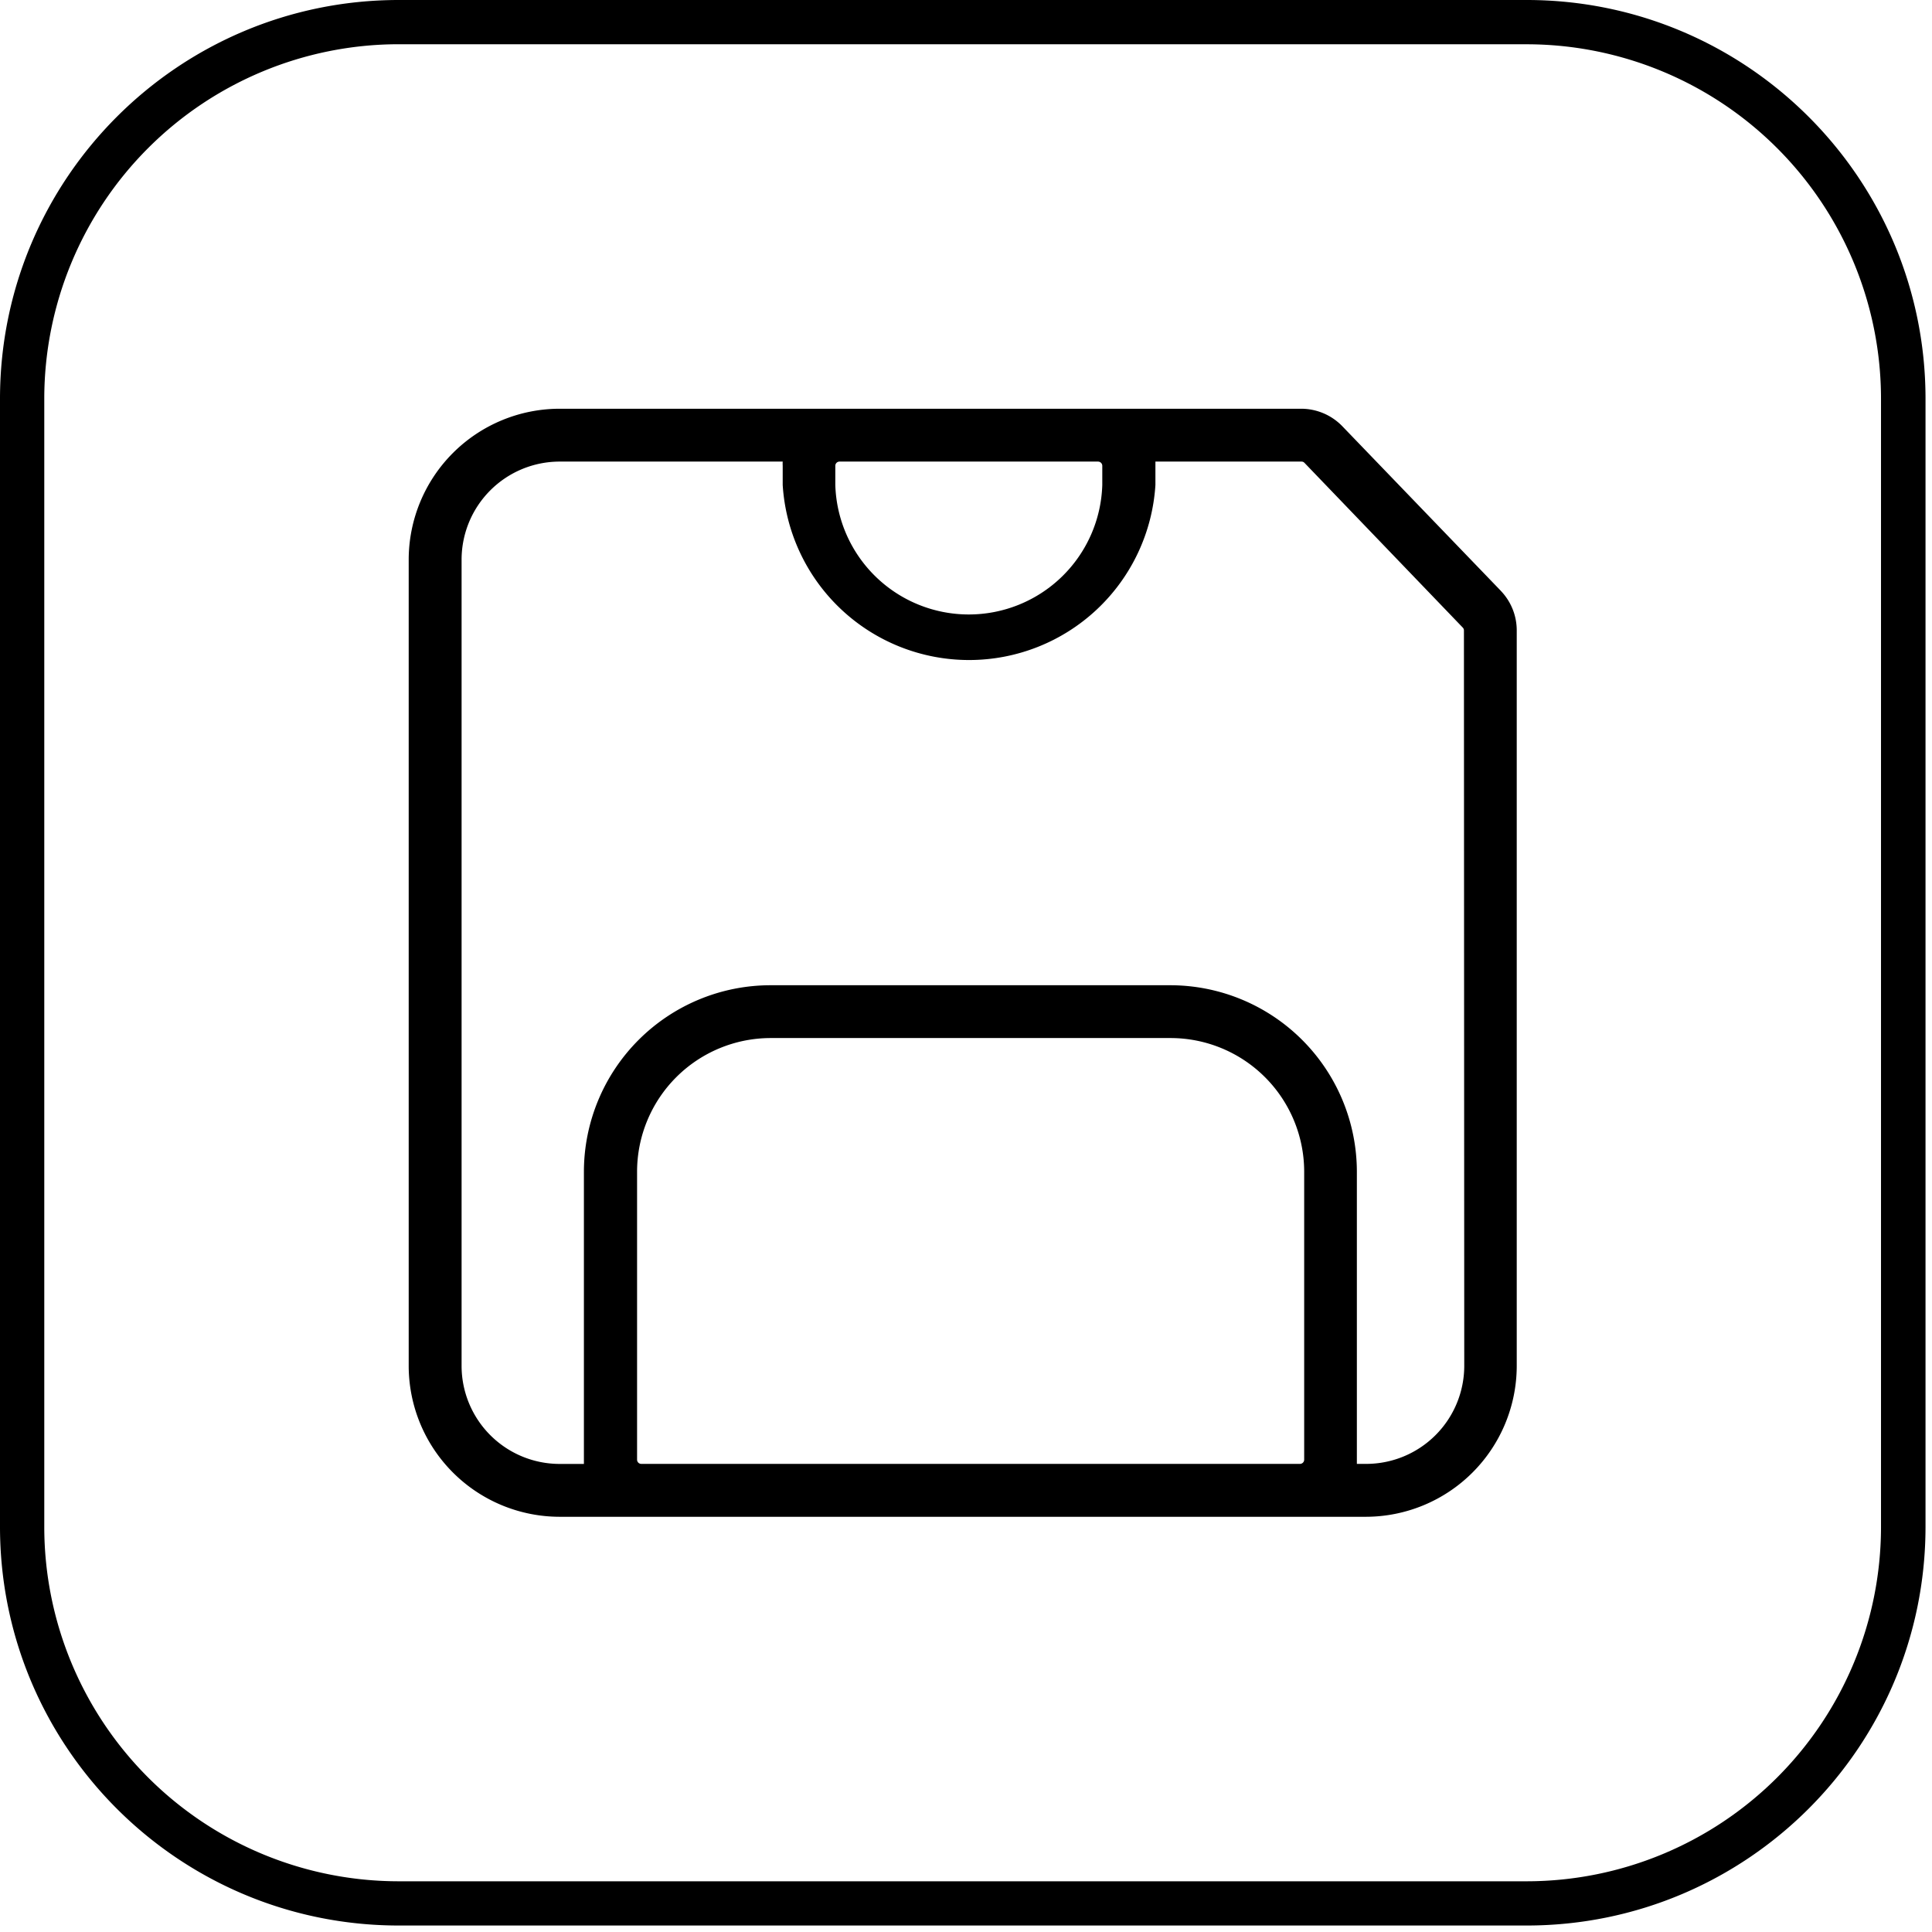
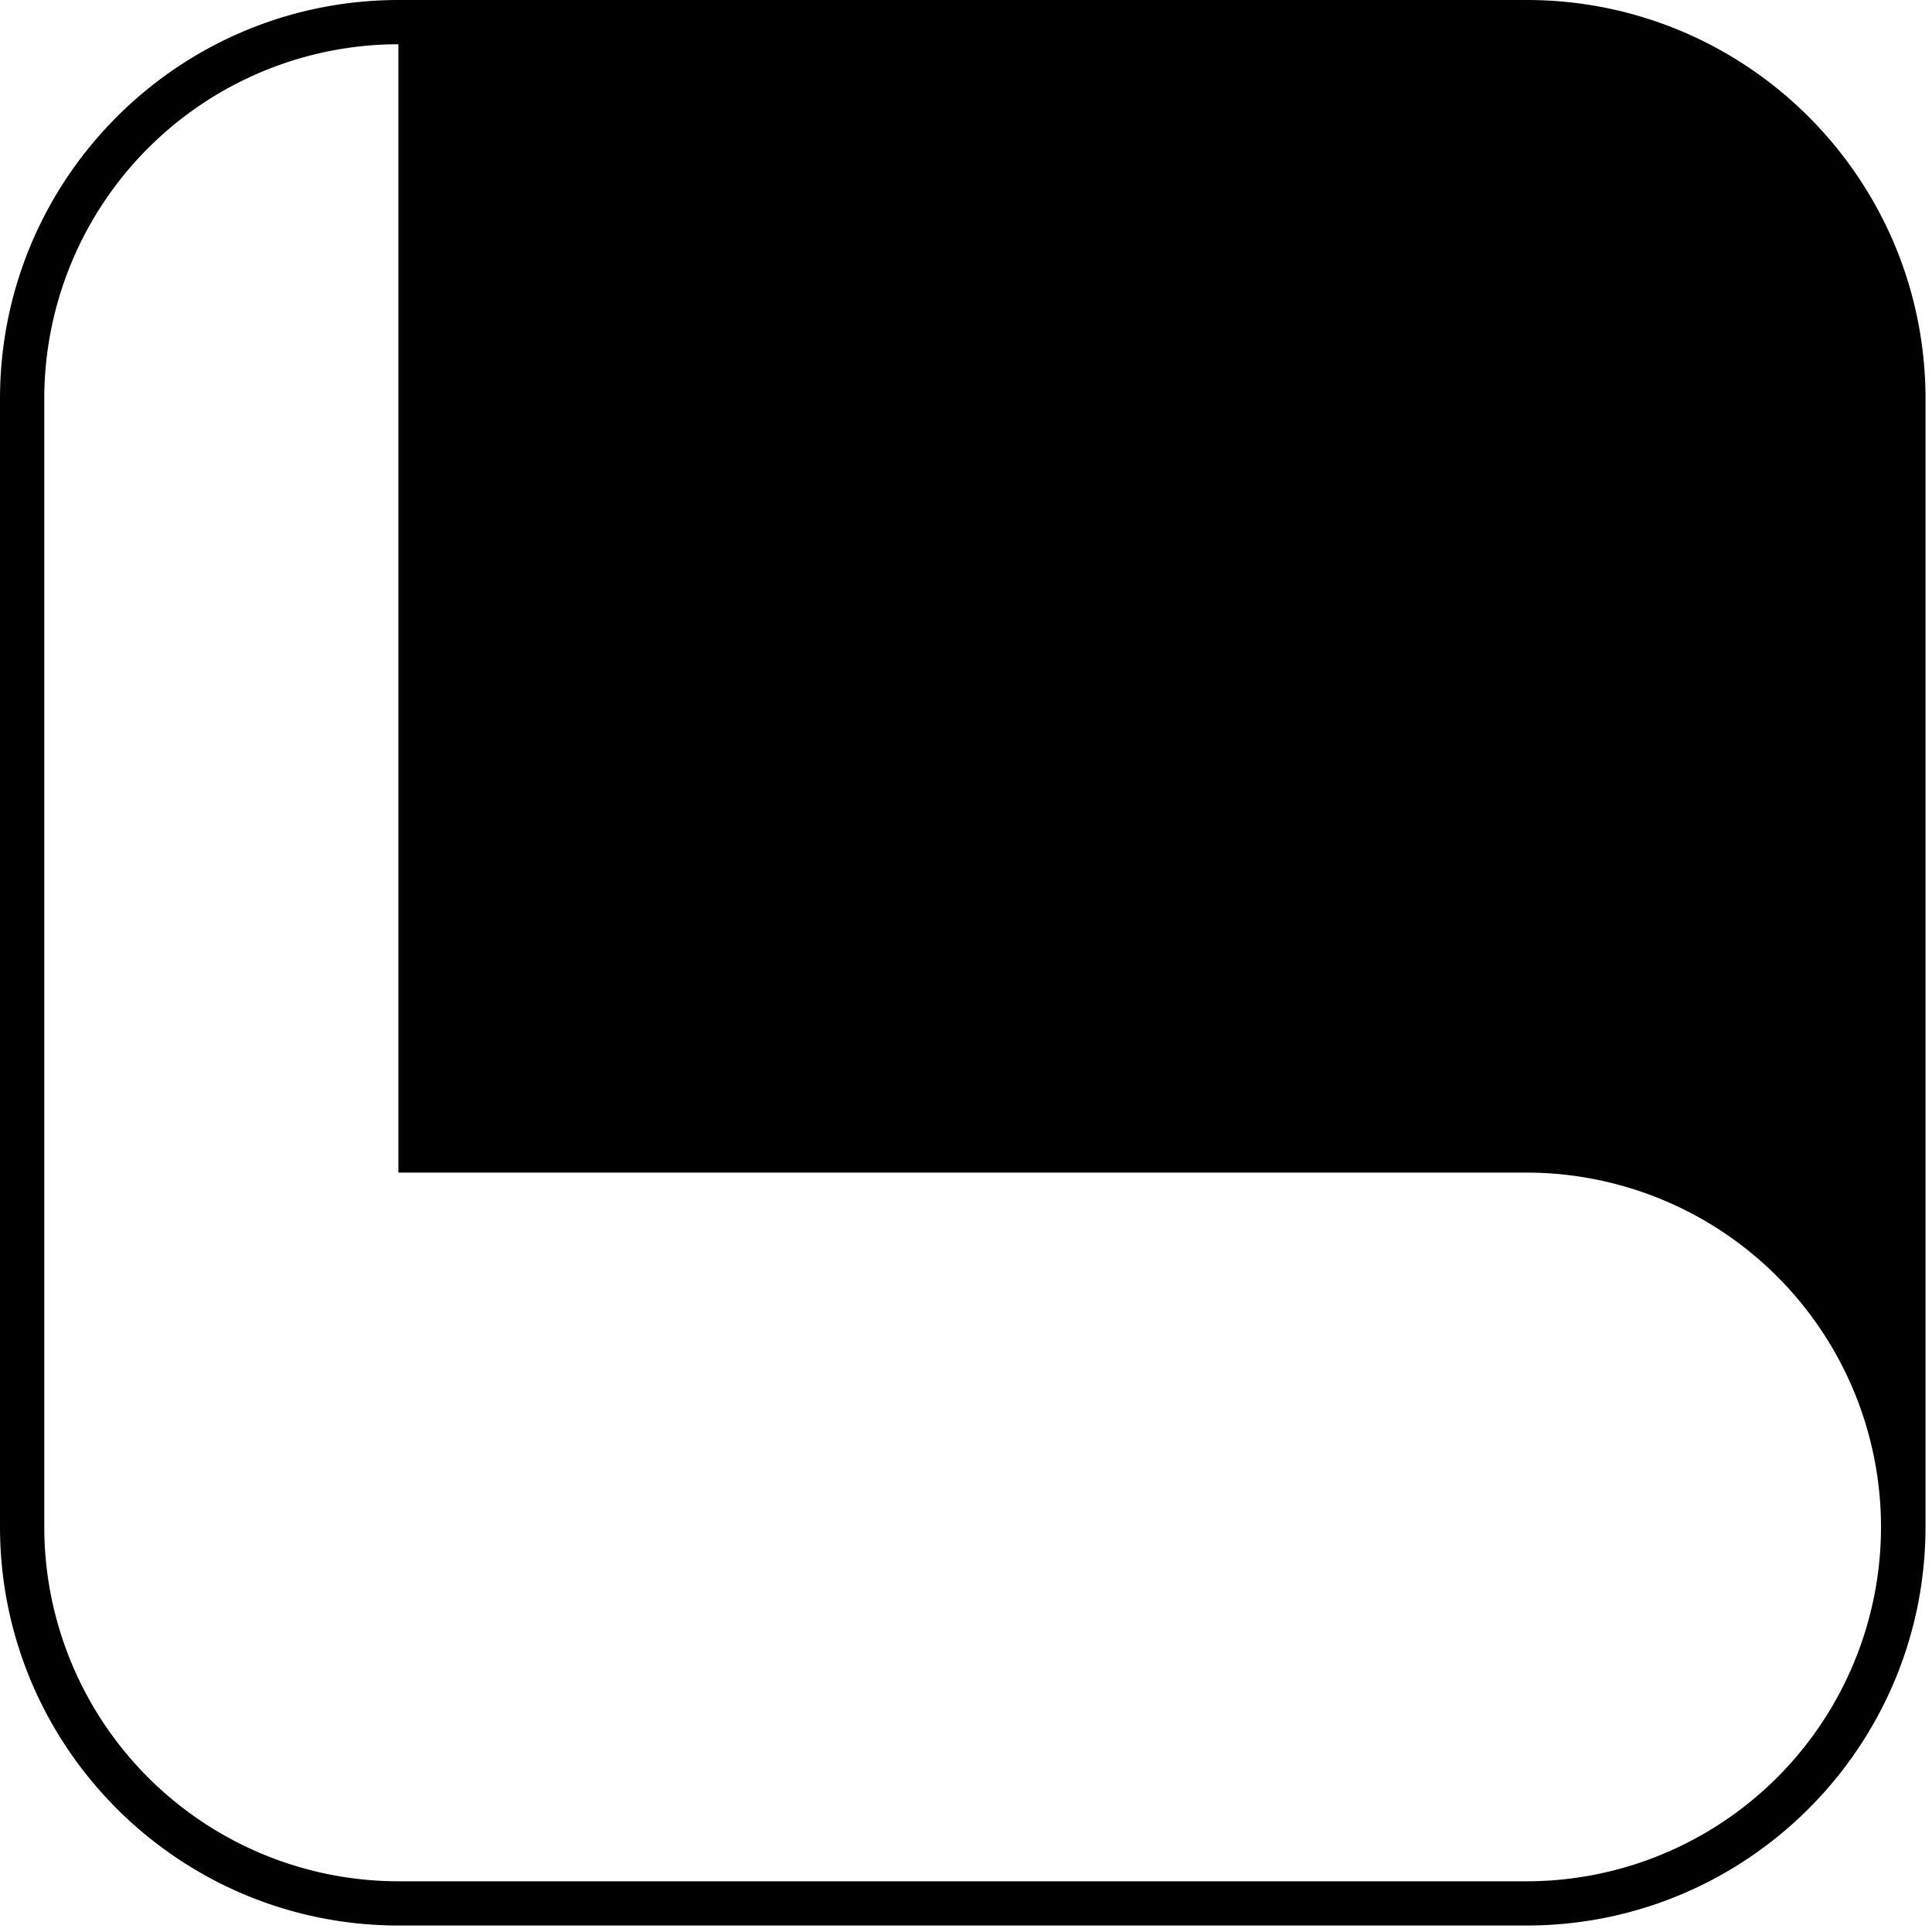
<svg xmlns="http://www.w3.org/2000/svg" width="48" height="48" viewBox="0 0 48 48">
-   <path d="M37.287 14.678L33.35 10.59a1.424 1.424 0 00-1.02-.435H13.901a3.753 3.753 0 00-3.747 3.747v20.035a3.753 3.753 0 003.747 3.747h20.035a3.753 3.753 0 003.747-3.747V15.663c0-.368-.142-.72-.397-.985zm-10.008-3.21c.059 0 .106.046.107.104v.476a3.318 3.318 0 01-6.633 0v-.476c0-.057.047-.104.105-.104h6.421zM15.933 36.37a.105.105 0 01-.105-.105v-7.16a3.322 3.322 0 013.316-3.315h9.942a3.322 3.322 0 013.316 3.316v7.16a.105.105 0 01-.105.104H15.933zm20.446-2.434a2.438 2.438 0 01-2.434 2.434h-.234v-7.264a4.639 4.639 0 00-4.629-4.628h-9.947a4.639 4.639 0 00-4.628 4.629v7.264h-.605a2.438 2.438 0 01-2.434-2.434V13.902a2.438 2.438 0 012.434-2.434h5.544a.942.942 0 000 .104v.476a4.639 4.639 0 009.26 0v-.58h3.63a.1.1 0 01.074.032l3.93 4.09c.02.02.031.045.031.073l.008 18.274z" />
-   <path d="M37.94 47.839H9.907C4.44 47.838.007 43.409 0 37.942V9.91C0 4.44 4.43.006 9.898 0h28.034c5.467.002 9.9 4.431 9.907 9.898v28.044c-.008 5.463-4.436 9.89-9.899 9.897M9.898 1.099A8.81 8.81 0 001.1 9.9v28.043a8.807 8.807 0 008.8 8.797h28.033a8.807 8.807 0 008.8-8.797V9.91a8.81 8.81 0 00-8.792-8.81H9.898z" />
+   <path d="M37.94 47.839H9.907C4.44 47.838.007 43.409 0 37.942V9.91C0 4.44 4.43.006 9.898 0h28.034c5.467.002 9.9 4.431 9.907 9.898v28.044c-.008 5.463-4.436 9.89-9.899 9.897M9.898 1.099A8.81 8.81 0 001.1 9.9v28.043a8.807 8.807 0 008.8 8.797h28.033a8.807 8.807 0 008.8-8.797a8.81 8.81 0 00-8.792-8.81H9.898z" />
</svg>